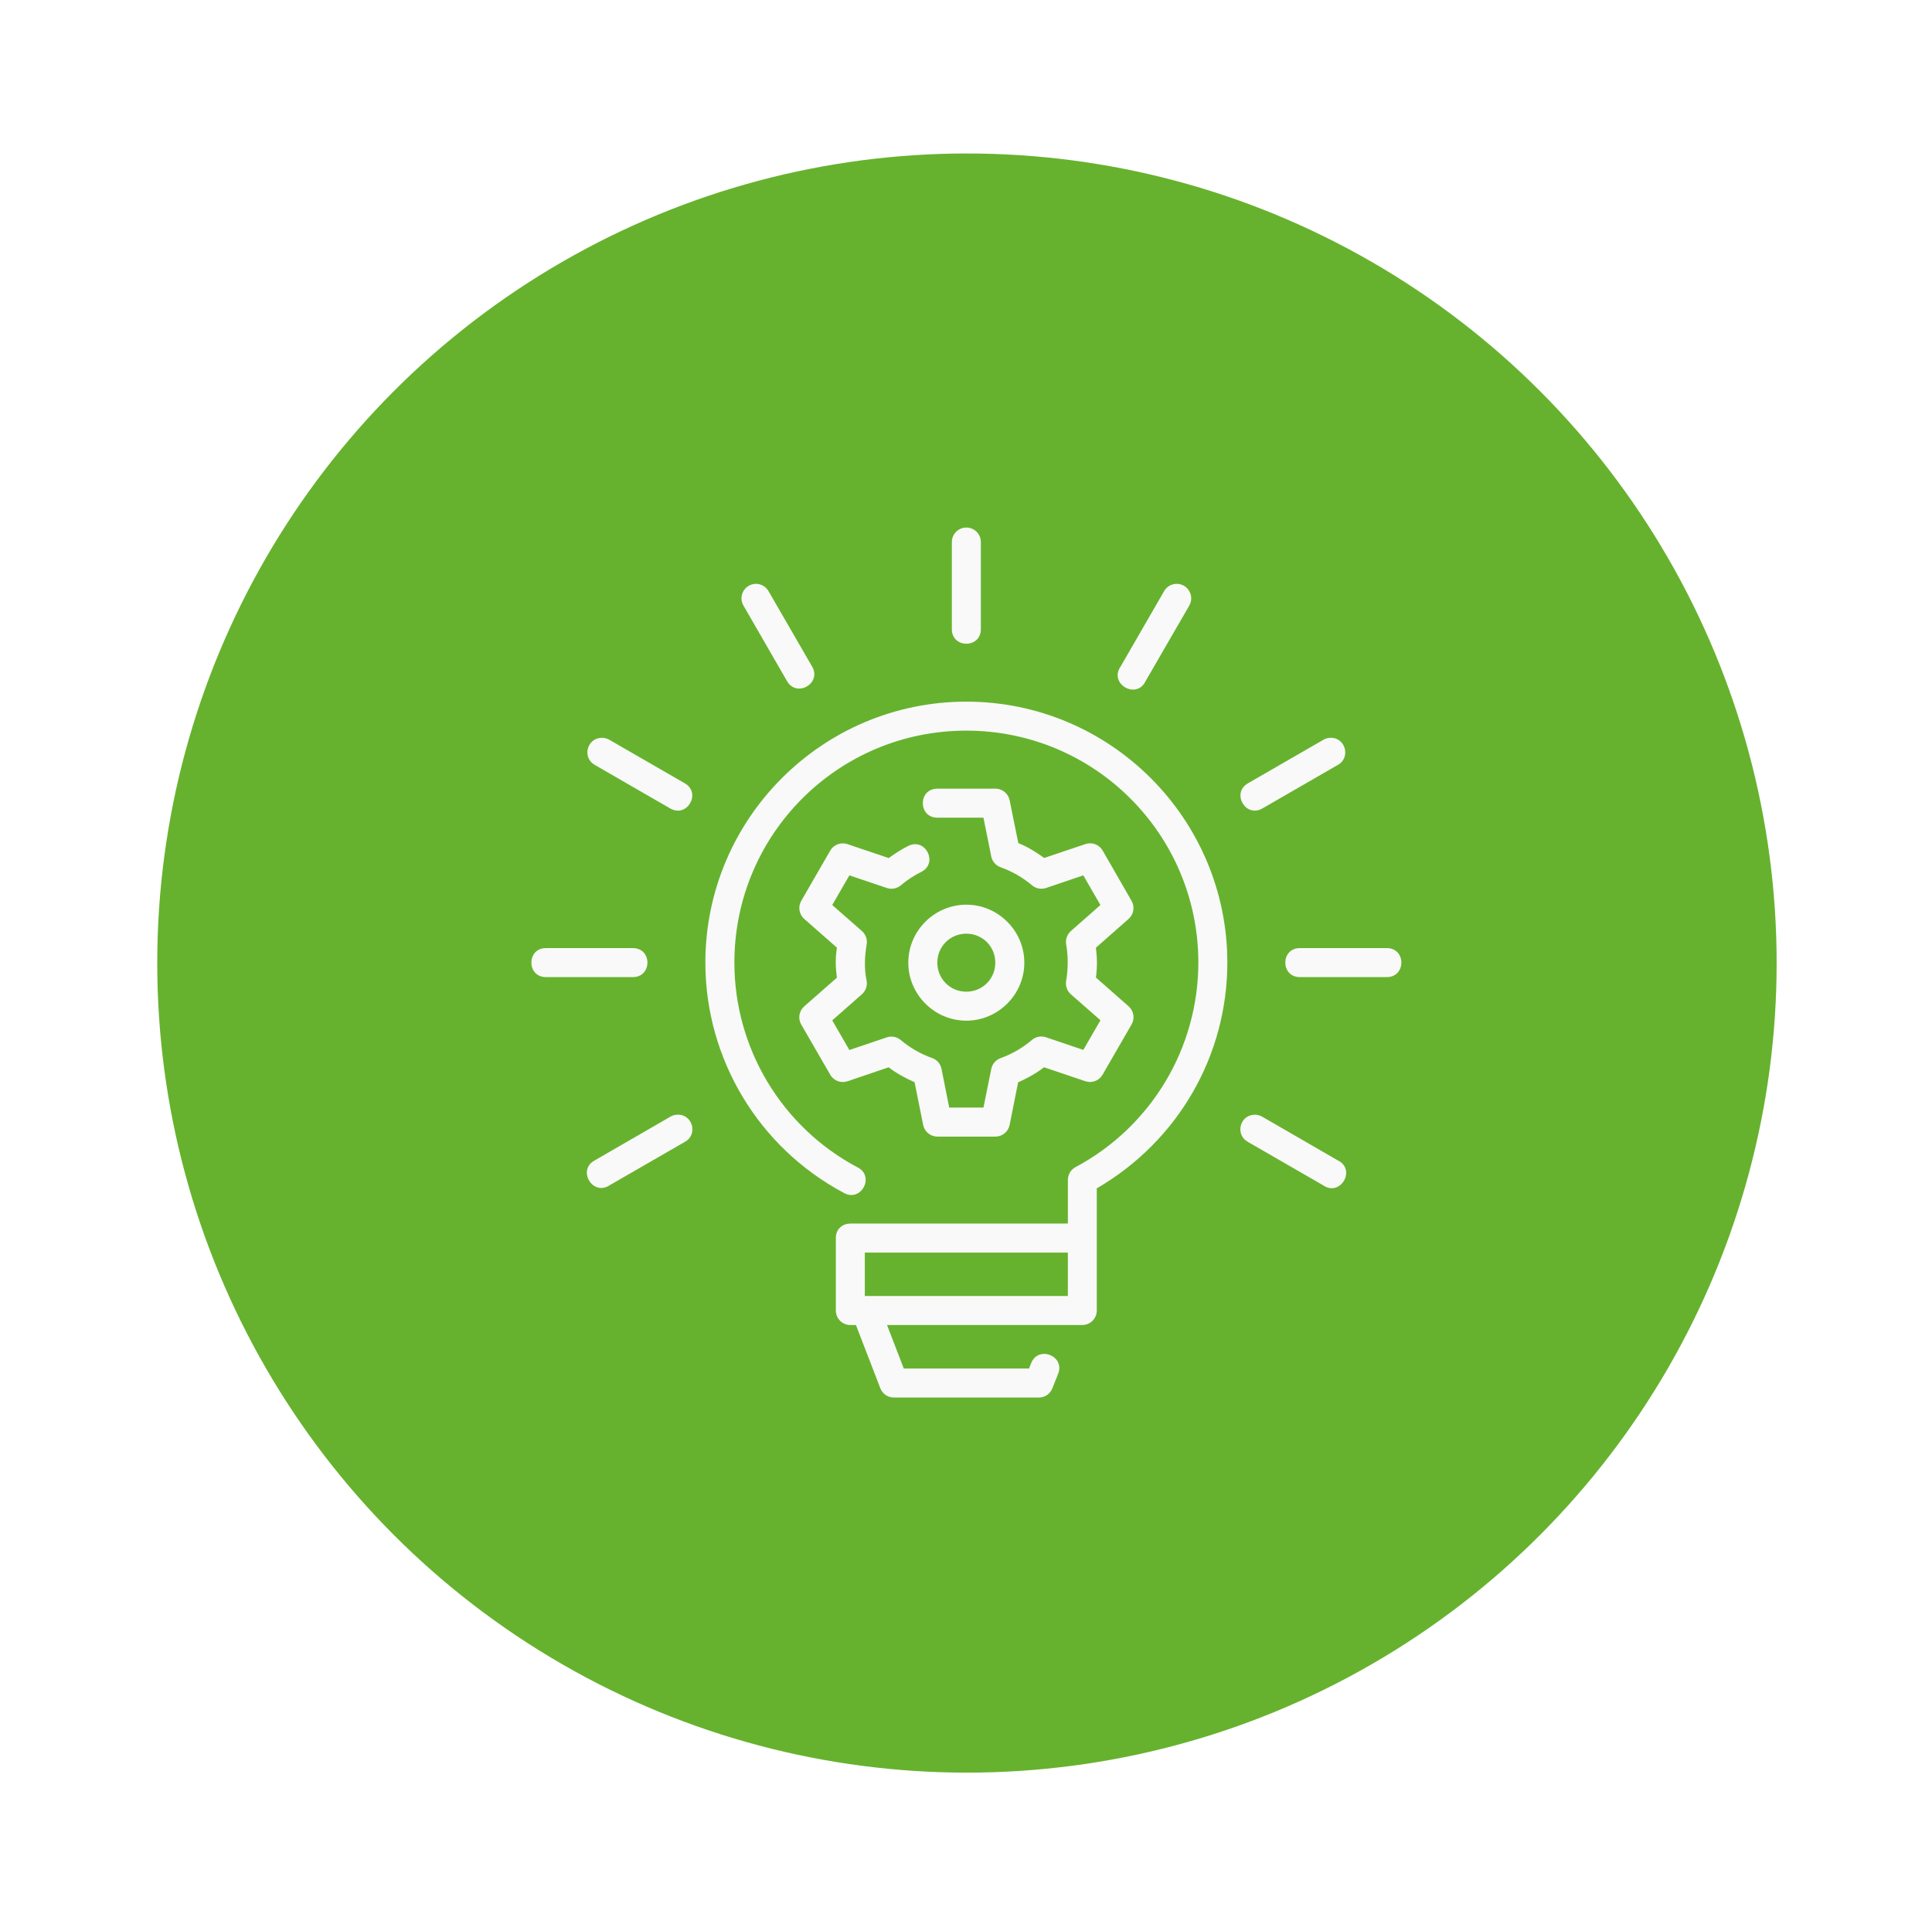
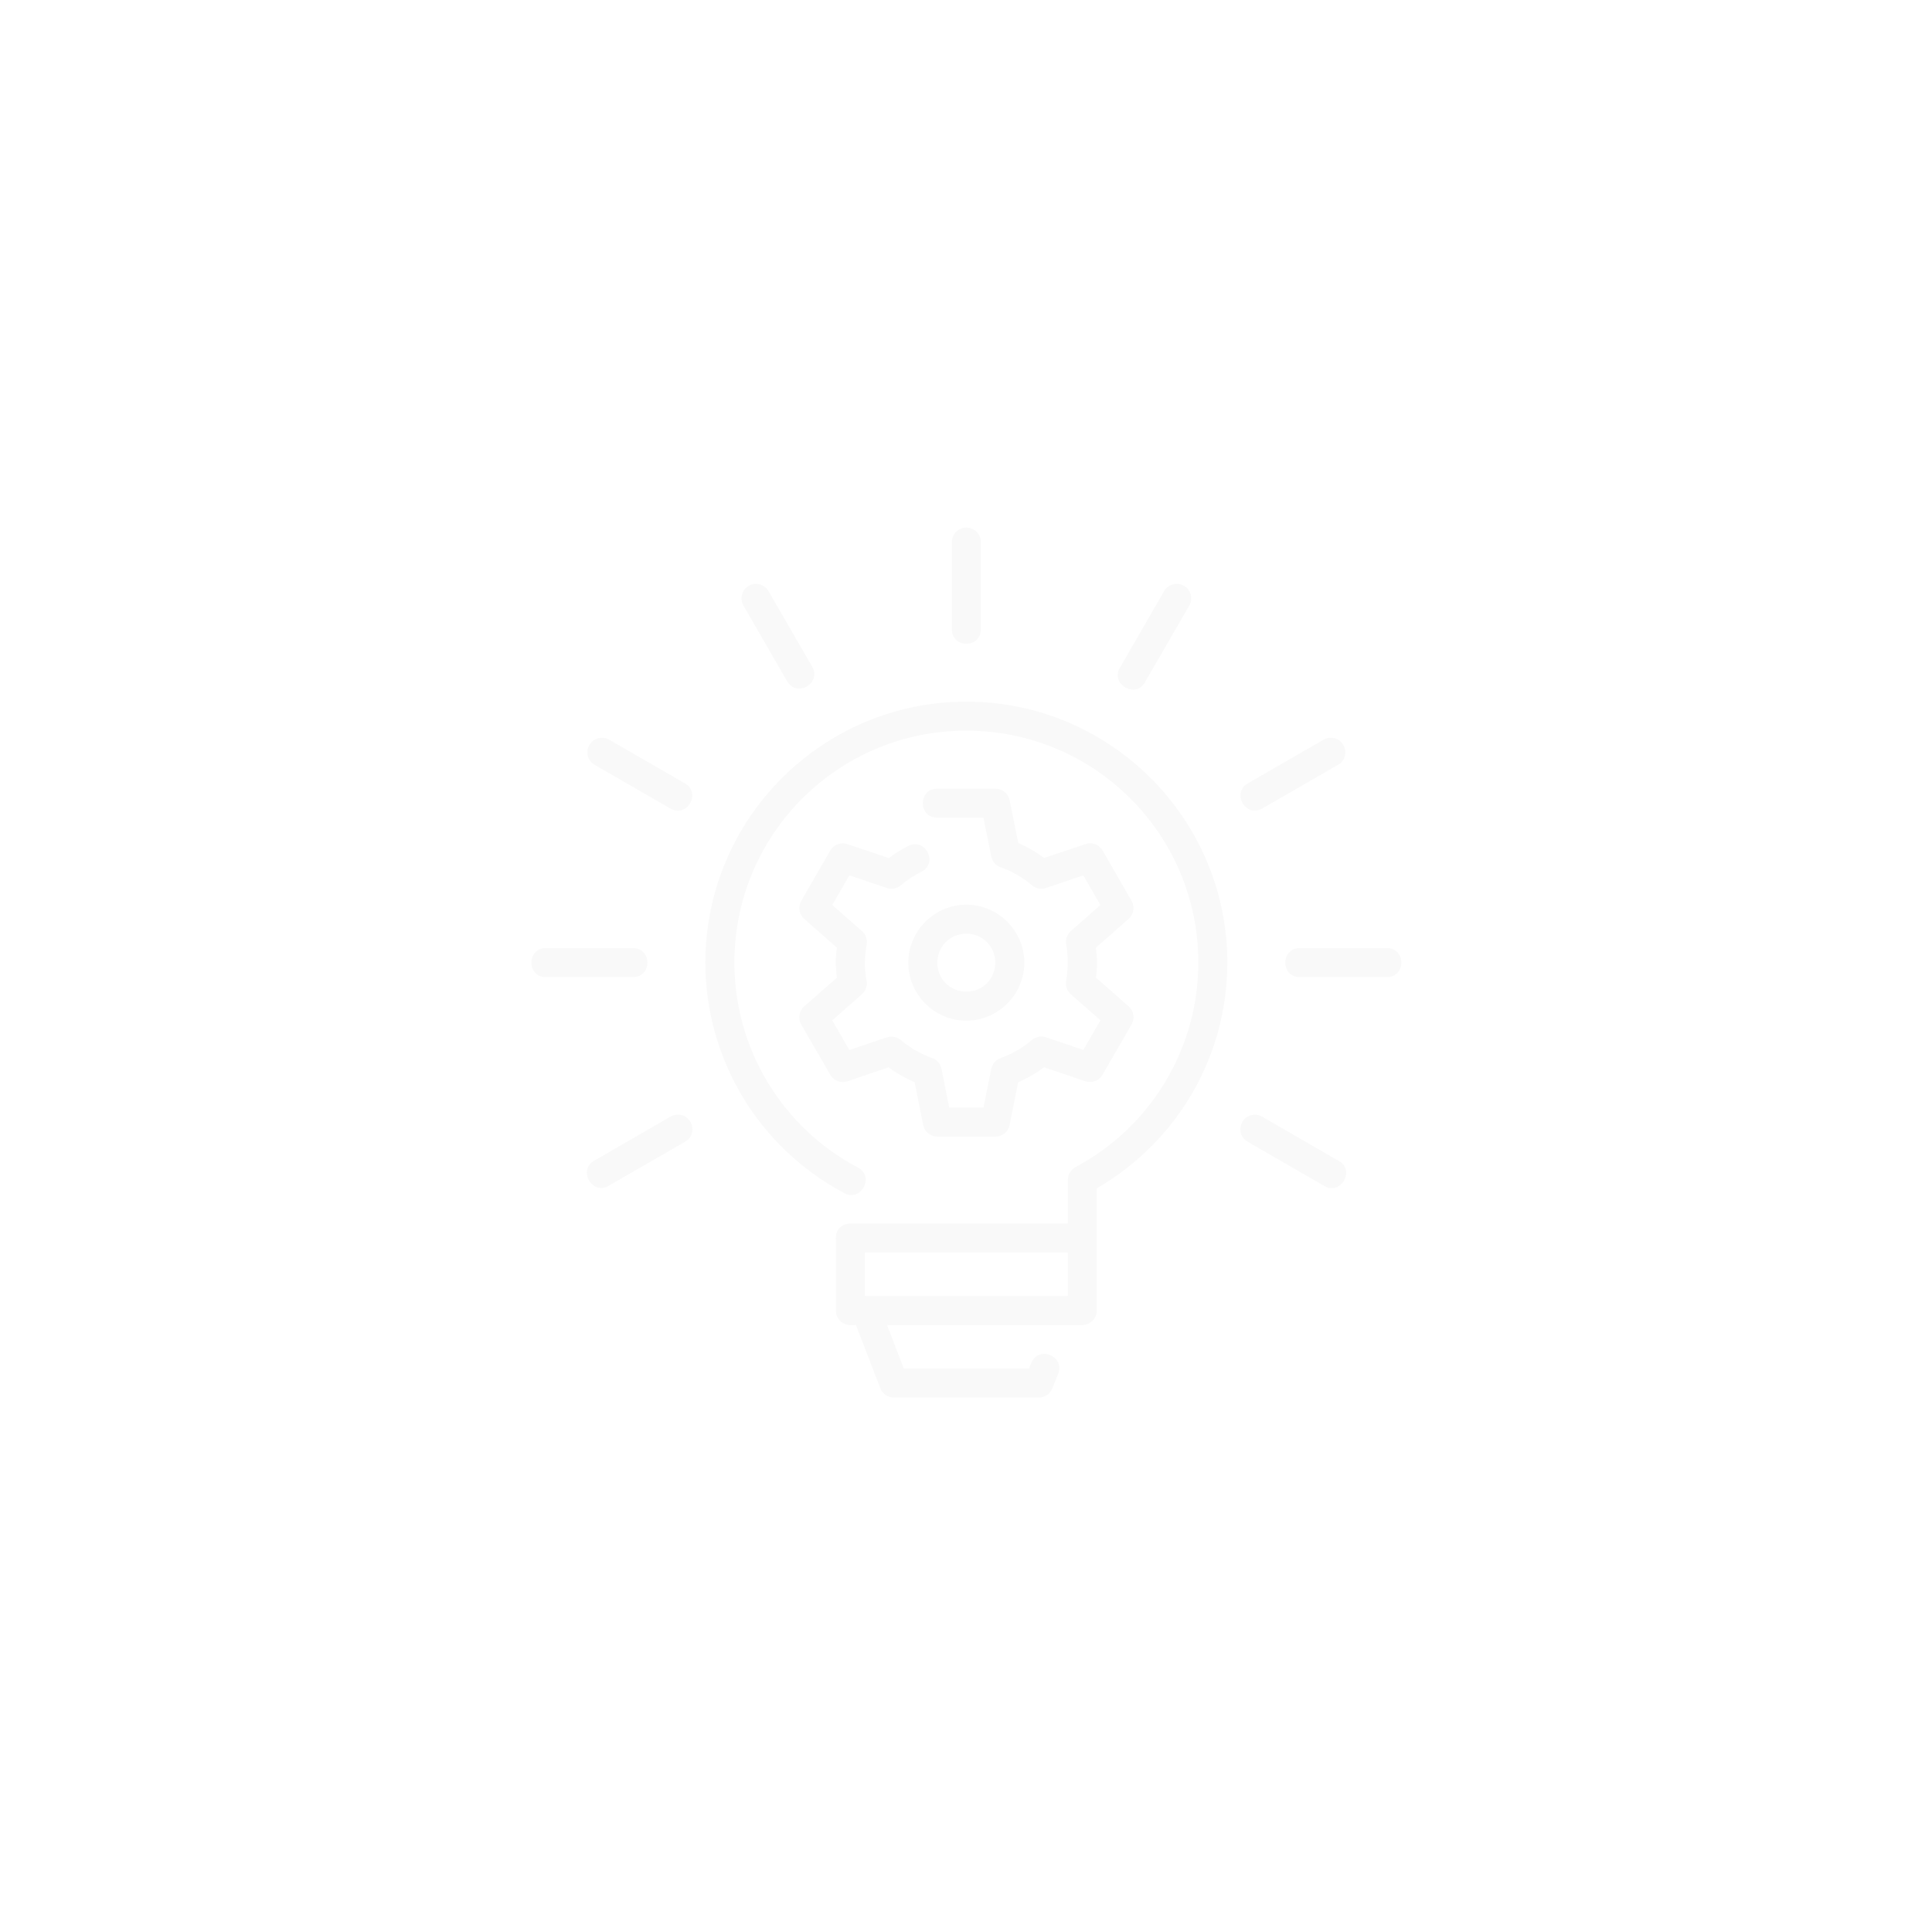
<svg xmlns="http://www.w3.org/2000/svg" width="255" height="254" viewBox="0 0 255 254" fill="none">
  <g filter="url(#filter0_d_470_662)">
-     <circle cx="117.625" cy="117.13" r="106.87" fill="#66B22E" />
    <path d="M117.509 59.64C116.458 59.661 115.622 60.522 115.633 61.573V73.061C115.633 75.614 119.46 75.614 119.46 73.061V61.573C119.474 60.494 118.589 59.619 117.509 59.64ZM89.709 67.072C88.256 67.128 87.395 68.722 88.143 69.967L93.878 79.91C95.148 82.125 98.467 80.217 97.197 78.005L91.448 68.059C91.102 67.428 90.429 67.05 89.709 67.072ZM145.327 67.072C144.622 67.064 143.973 67.442 143.634 68.059L137.896 78.005C136.337 80.28 140.015 82.4 141.204 79.91L146.953 69.967C147.711 68.698 146.805 67.086 145.327 67.072V67.072ZM100.322 153.442V163.007C100.326 164.065 101.186 164.919 102.244 164.912H102.974L106.191 173.257C106.477 173.994 107.186 174.484 107.979 174.484H127.117C127.9 174.484 128.602 174.008 128.891 173.282L129.656 171.366C130.612 168.993 127.046 167.568 126.101 169.945L125.816 170.654H109.288L107.076 164.908H132.856C133.907 164.905 134.757 164.055 134.76 163.004V146.875C145.542 140.593 151.986 129.306 151.993 117.075C151.993 98.074 136.541 82.619 117.541 82.622C98.541 82.622 83.099 98.074 83.099 117.075C83.106 129.786 90.125 141.464 101.338 147.446C103.641 148.814 105.556 145.213 103.133 144.071C93.159 138.752 86.937 128.379 86.93 117.075C86.93 100.141 100.608 86.449 117.541 86.449C134.474 86.449 148.166 100.141 148.166 117.075C148.159 128.379 141.924 138.752 131.949 144.071C131.332 144.406 130.947 145.051 130.947 145.753V151.516H102.241C101.281 151.52 100.318 152.158 100.318 153.438L100.322 153.442ZM69.34 87.398C67.418 87.5 66.836 90.057 68.522 90.985L78.468 96.723C80.68 98.004 82.602 94.685 80.391 93.404L70.444 87.666C70.113 87.469 69.728 87.373 69.34 87.398ZM165.498 87.398C165.199 87.419 164.909 87.511 164.655 87.666L154.709 93.404C152.498 94.674 154.402 97.997 156.614 96.723L166.56 90.985C168.366 89.997 167.551 87.243 165.498 87.398ZM113.714 94.11C111.161 94.11 111.161 97.937 113.714 97.937H119.802L120.832 103.051C120.962 103.711 121.428 104.25 122.059 104.479C123.576 105.019 124.987 105.83 126.214 106.867C126.726 107.301 127.427 107.435 128.066 107.22L132.982 105.552L135.243 109.467L131.346 112.902C130.842 113.346 130.602 114.02 130.722 114.68C131.014 116.239 130.962 118.034 130.722 119.466C130.598 120.125 130.831 120.799 131.332 121.244L135.247 124.679L132.986 128.594L128.055 126.926C127.42 126.71 126.718 126.841 126.203 127.278C124.98 128.319 123.579 129.137 122.066 129.68C121.435 129.906 120.969 130.446 120.835 131.105L119.805 136.209H115.284L114.268 131.095C114.134 130.431 113.665 129.888 113.026 129.666C111.51 129.13 110.099 128.315 108.872 127.278C108.36 126.855 107.665 126.725 107.038 126.94L102.107 128.608L99.846 124.693L103.761 121.247C104.265 120.803 104.505 120.129 104.385 119.469C104.029 117.829 104.138 116.129 104.385 114.697C104.509 114.031 104.272 113.35 103.761 112.902L99.846 109.467L102.107 105.552L107.052 107.22C107.686 107.435 108.388 107.301 108.903 106.867C109.725 106.169 110.625 105.58 111.587 105.1C113.876 103.961 112.169 100.529 109.88 101.668C108.991 102.109 108.099 102.681 107.302 103.27L101.856 101.432C100.992 101.136 100.043 101.488 99.585 102.279L95.754 108.92C95.303 109.71 95.469 110.705 96.15 111.304L100.463 115.096C100.213 116.718 100.311 117.783 100.456 119.064L96.15 122.845C95.462 123.448 95.292 124.457 95.754 125.247L99.585 131.874C100.04 132.668 100.992 133.027 101.856 132.735L107.291 130.89C108.297 131.677 109.584 132.364 110.713 132.858L111.845 138.498C112.025 139.394 112.811 140.039 113.725 140.039H121.378C122.292 140.039 123.079 139.397 123.258 138.498L124.38 132.872C125.505 132.375 126.75 131.705 127.798 130.886L133.261 132.731C134.125 133.017 135.071 132.657 135.522 131.871L139.349 125.243C139.811 124.453 139.652 123.448 138.968 122.841L134.651 119.046C134.859 117.473 134.788 116.26 134.644 115.106L138.968 111.297C139.645 110.694 139.804 109.699 139.349 108.913L135.533 102.272C135.074 101.481 134.122 101.132 133.261 101.425L127.819 103.256C126.817 102.529 125.636 101.781 124.405 101.295L123.262 95.648C123.082 94.752 122.296 94.106 121.382 94.106H113.728L113.714 94.11ZM117.541 109.424C113.337 109.424 109.884 112.874 109.884 117.078C109.884 121.282 113.337 124.735 117.541 124.735C121.745 124.735 125.198 121.282 125.198 117.078C125.198 112.874 121.745 109.424 117.541 109.424ZM117.541 113.251C119.678 113.251 121.368 114.941 121.368 117.078C121.368 119.215 119.678 120.908 117.541 120.908C115.404 120.908 113.714 119.212 113.714 117.078C113.714 114.944 115.404 113.251 117.541 113.251ZM62.05 115.156C59.496 115.156 59.496 118.983 62.05 118.983H73.538C76.091 118.983 76.091 115.156 73.538 115.156H62.05ZM161.559 115.156C159.005 115.156 159.005 118.983 161.559 118.983H173.046C175.6 118.983 175.6 115.156 173.046 115.156H161.559ZM79.315 137.151C79.015 137.172 78.722 137.263 78.465 137.419L68.519 143.168C66.141 144.402 68.194 147.926 70.441 146.473L80.387 140.738C82.204 139.746 81.378 136.978 79.315 137.151ZM155.51 137.151C153.595 137.267 153.023 139.817 154.706 140.738L164.652 146.473C166.927 148.031 169.047 144.356 166.557 143.168L156.61 137.419C156.279 137.221 155.894 137.126 155.506 137.151H155.51ZM104.145 155.347H130.944V161.082H104.145V155.347Z" fill="#F9F9F9" />
  </g>
  <defs>
    <filter id="filter0_d_470_662" x="0.755" y="0.261" width="253.739" height="253.739" filterUnits="userSpaceOnUse" color-interpolation-filters="sRGB">
      <feFlood flood-opacity="0" result="BackgroundImageFix" />
      <feColorMatrix in="SourceAlpha" type="matrix" values="0 0 0 0 0 0 0 0 0 0 0 0 0 0 0 0 0 0 127 0" result="hardAlpha" />
      <feOffset dx="10" dy="10" />
      <feGaussianBlur stdDeviation="10" />
      <feComposite in2="hardAlpha" operator="out" />
      <feColorMatrix type="matrix" values="0 0 0 0 0 0 0 0 0 0 0 0 0 0 0 0 0 0 0.25 0" />
      <feBlend mode="normal" in2="BackgroundImageFix" result="effect1_dropShadow_470_662" />
      <feBlend mode="normal" in="SourceGraphic" in2="effect1_dropShadow_470_662" result="shape" />
    </filter>
  </defs>
</svg>